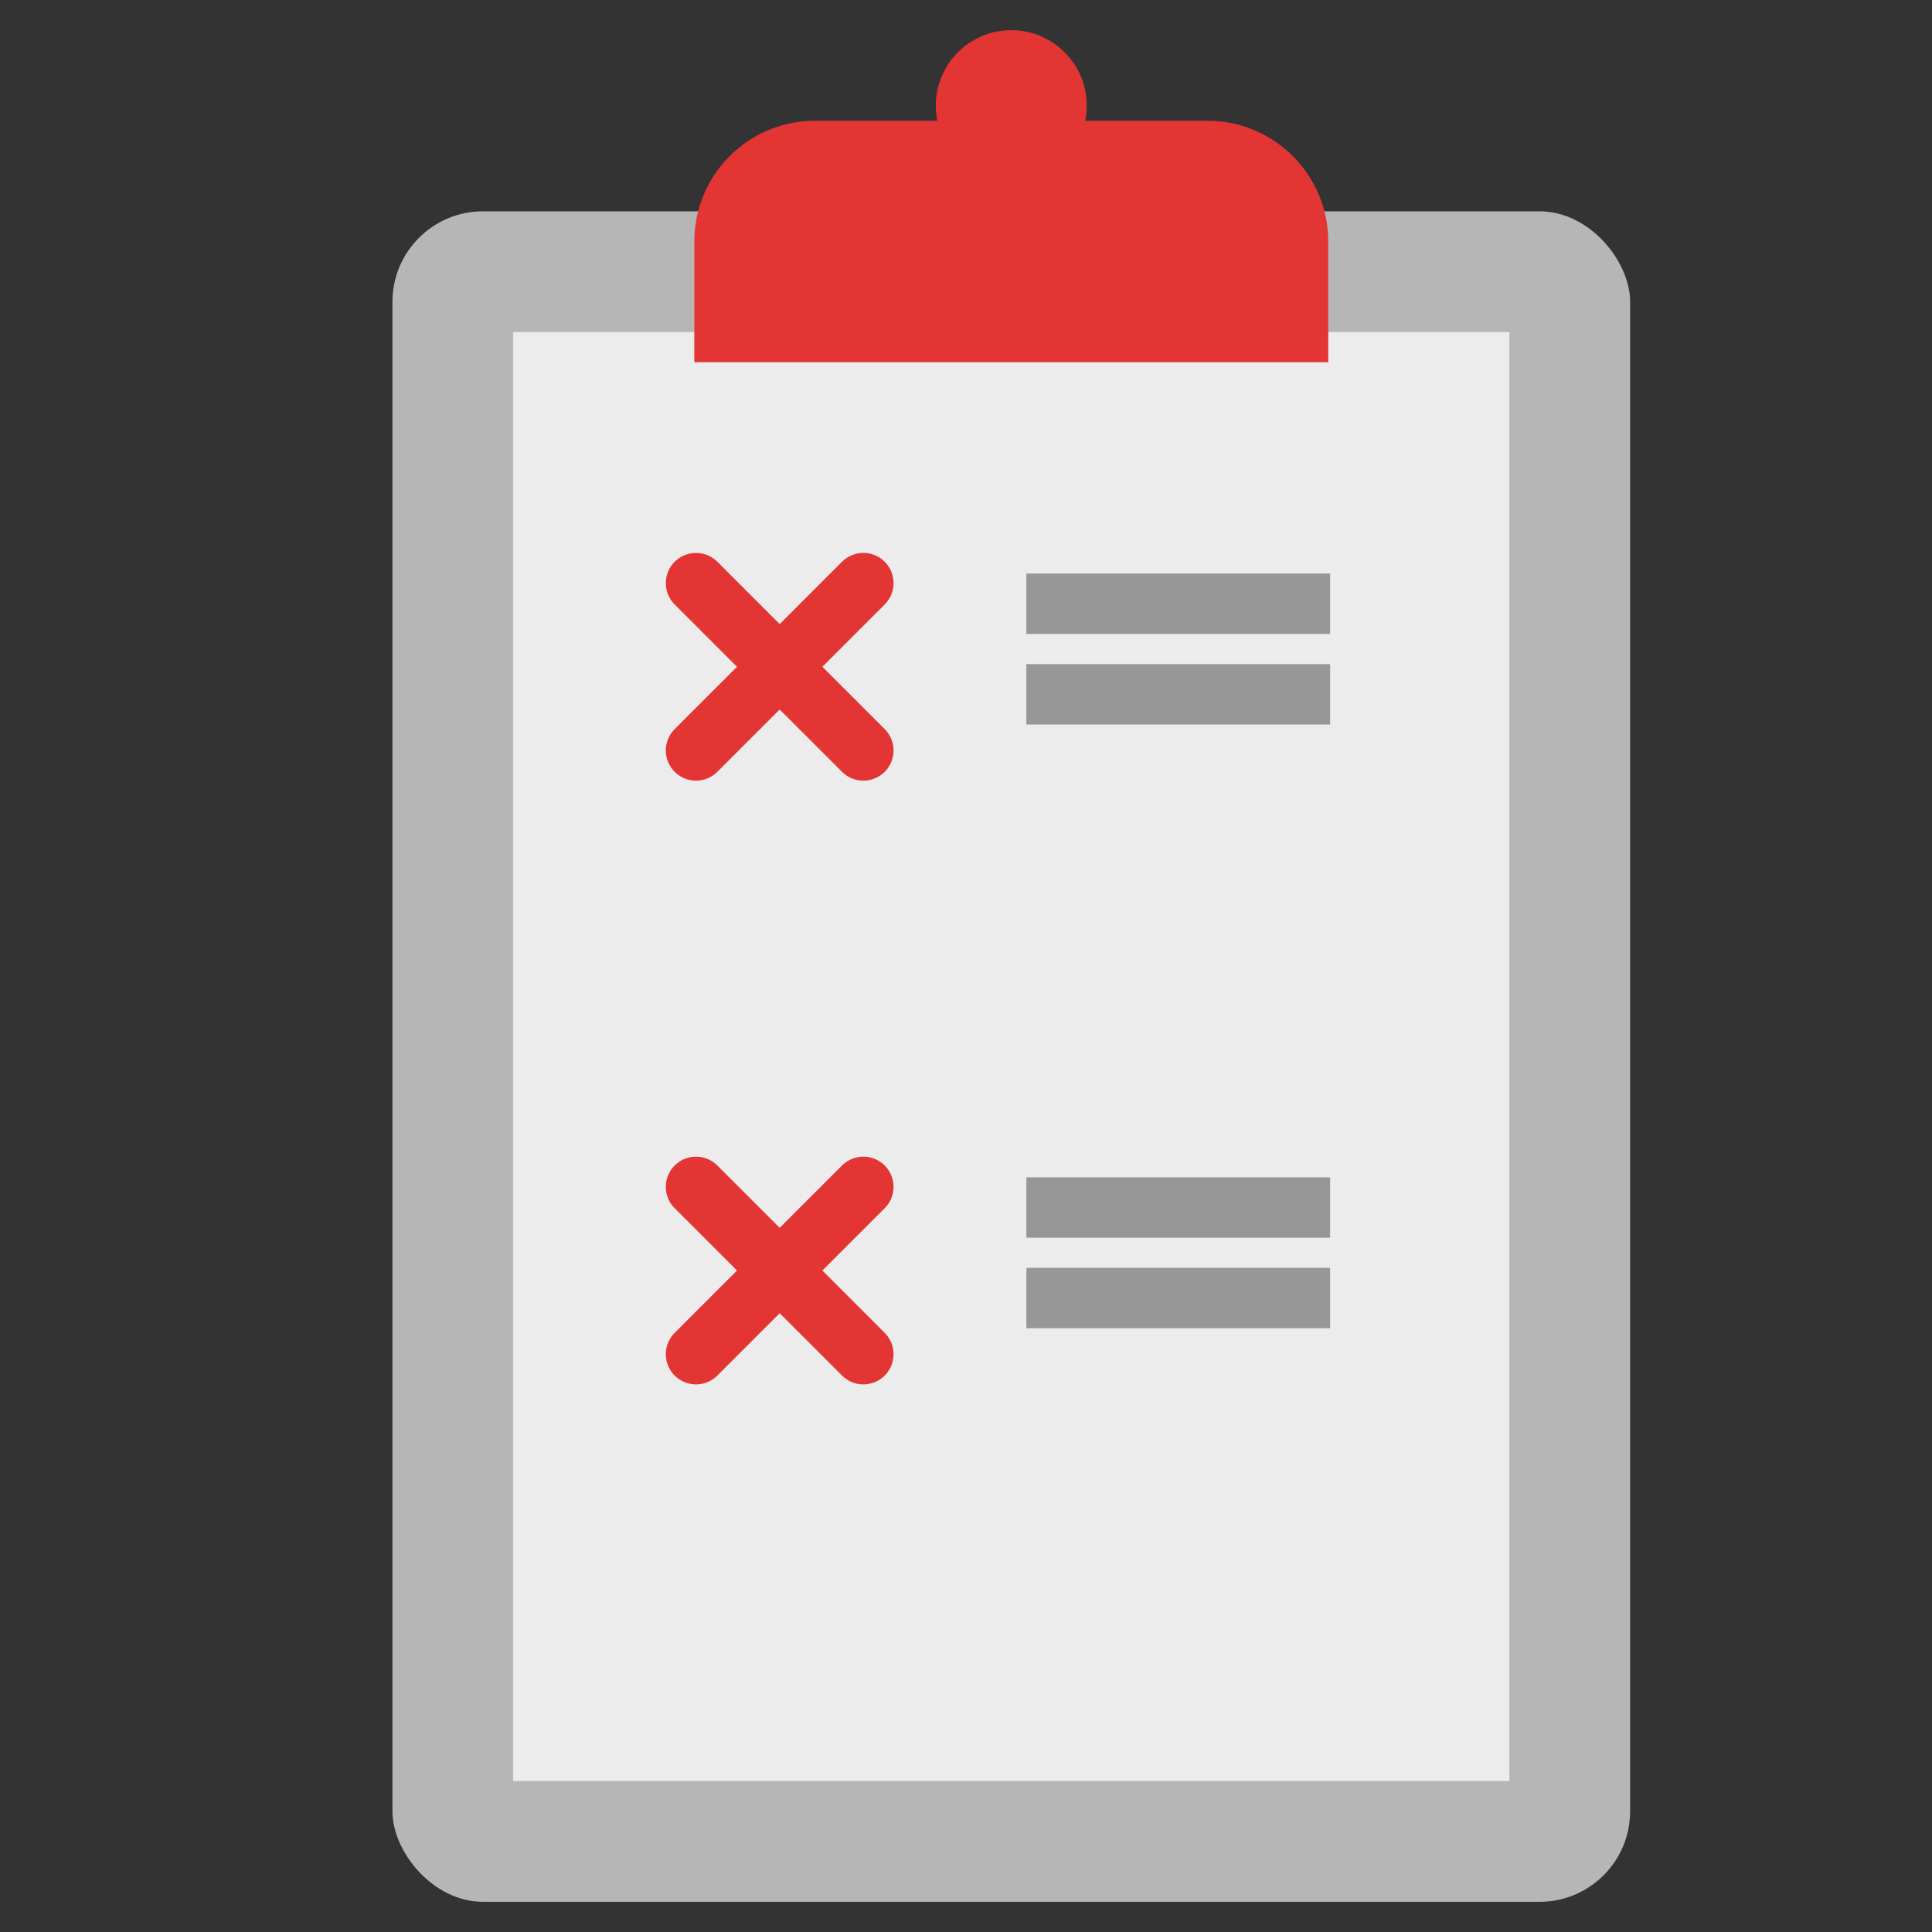
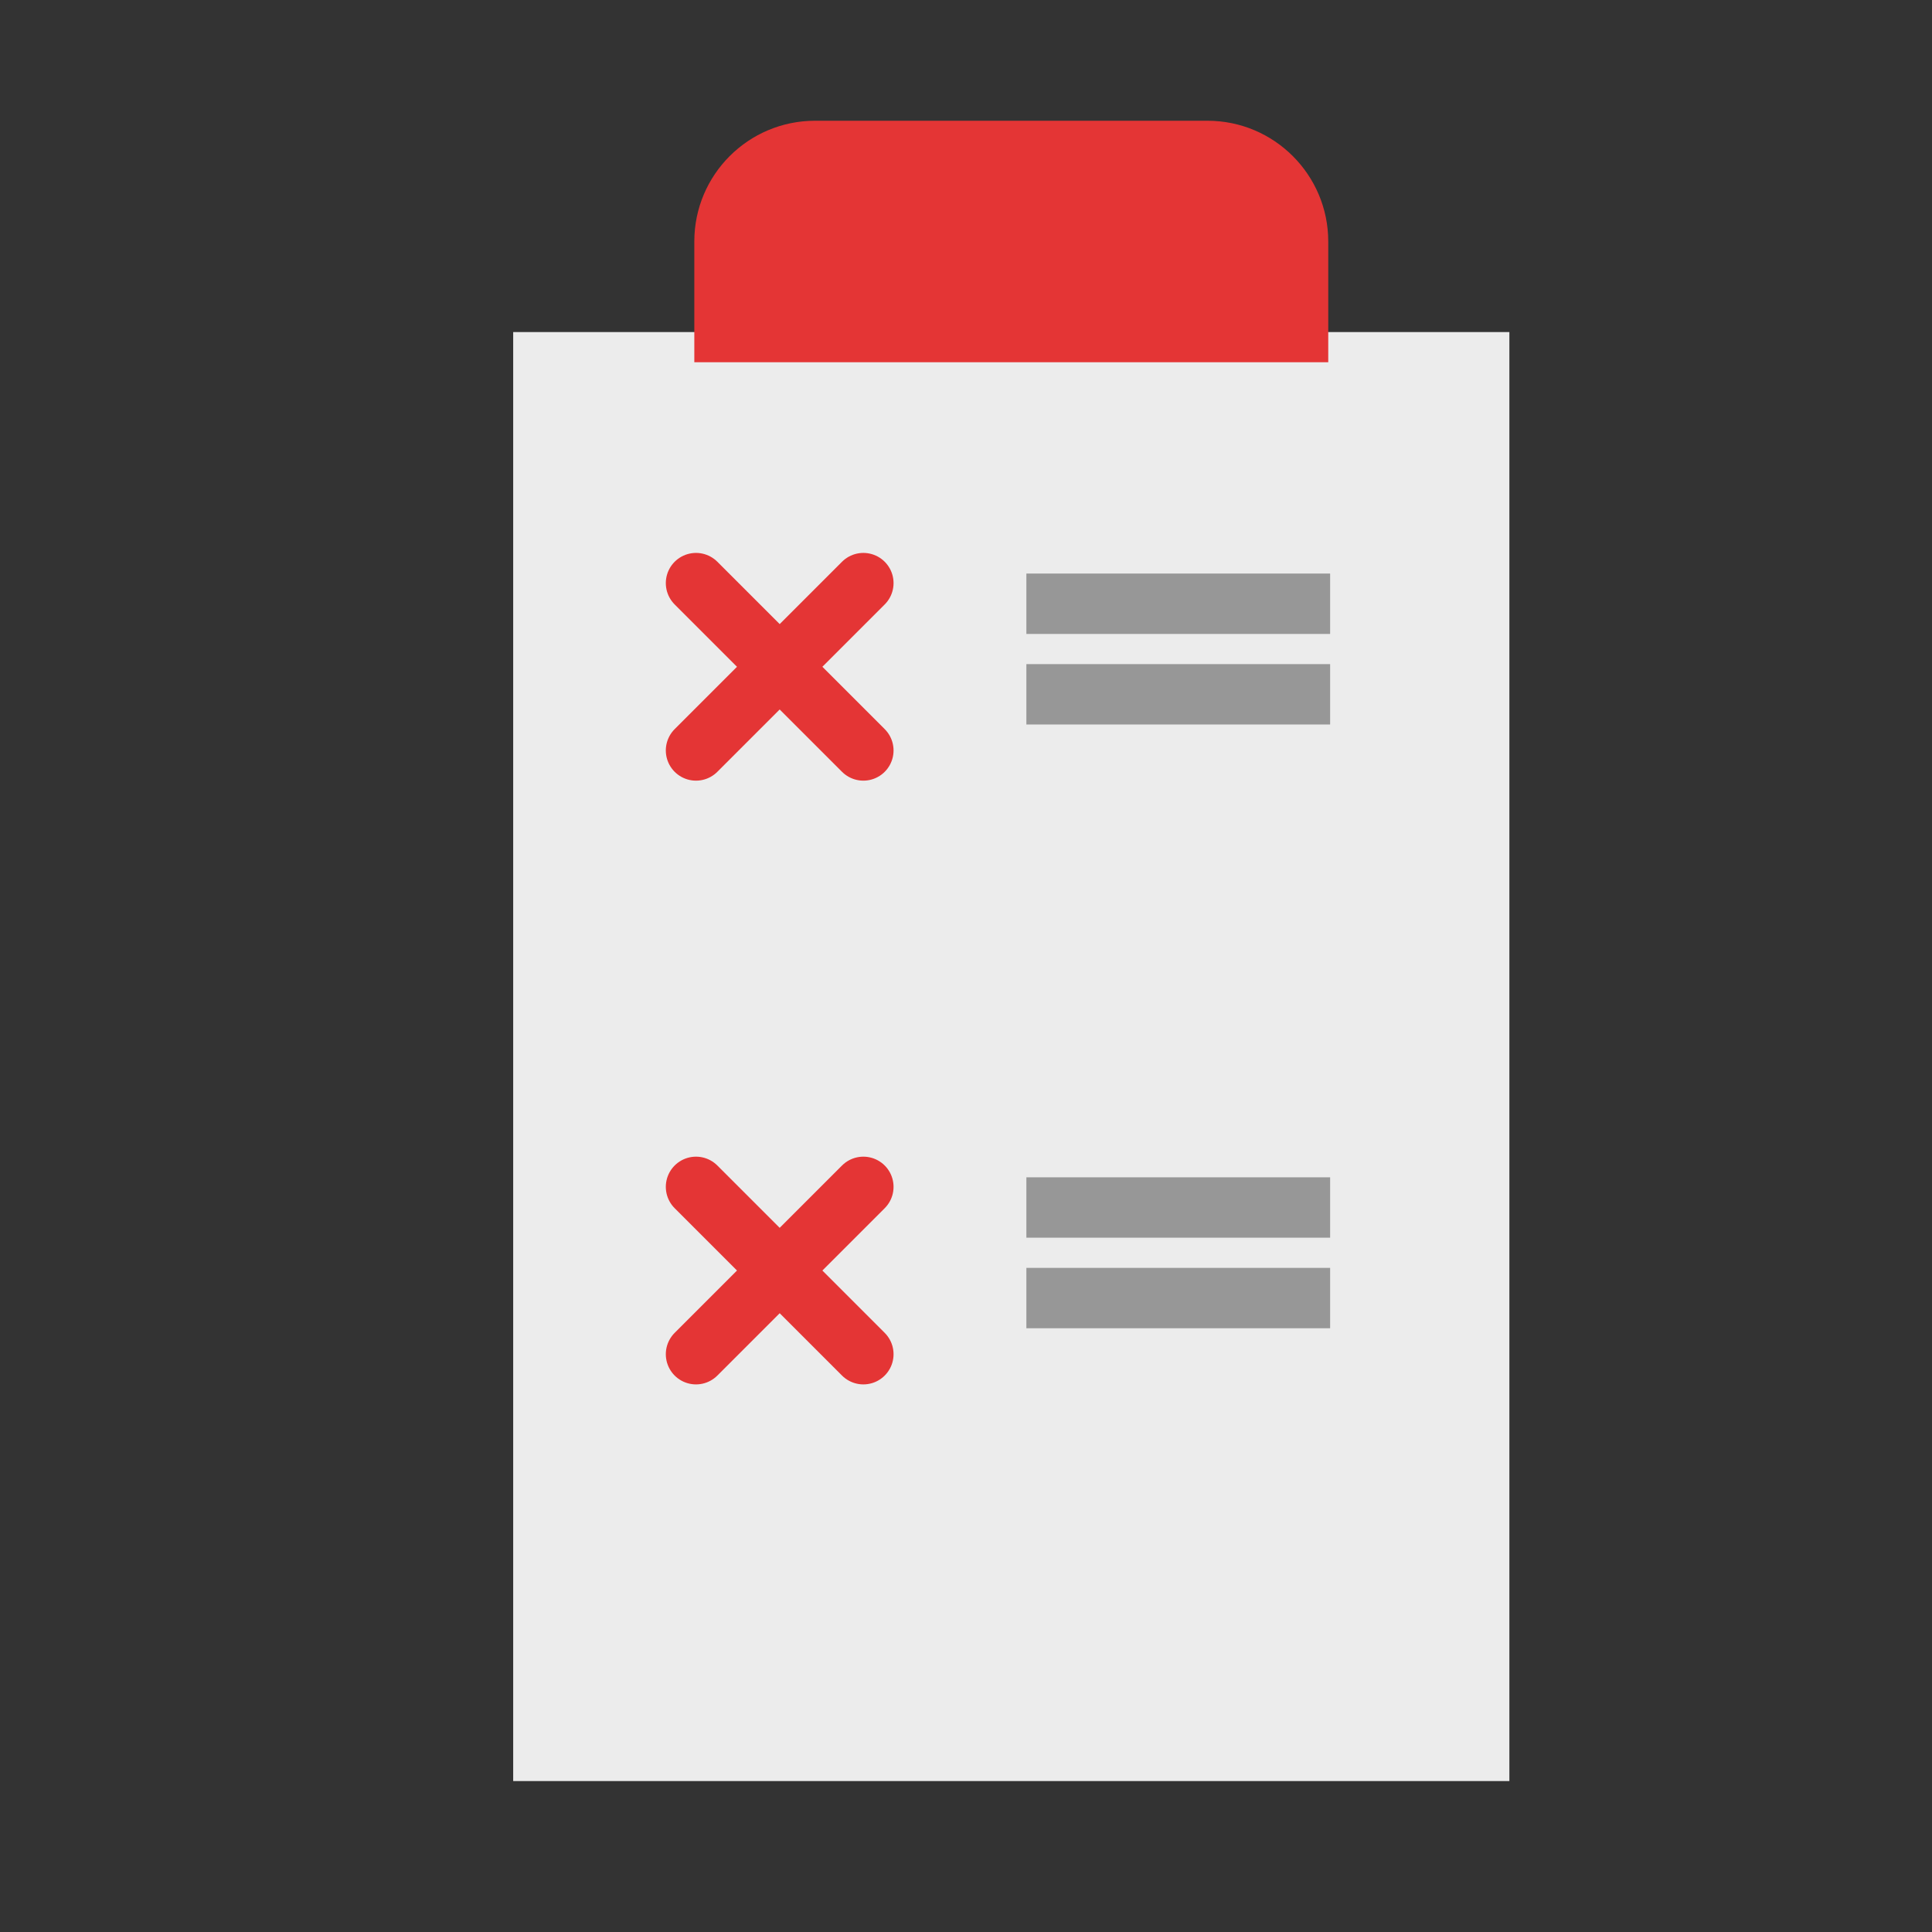
<svg xmlns="http://www.w3.org/2000/svg" width="800px" height="800px" viewBox="0 0 64 64">
  <rect x="0" y="0" width="64" height="64" fill="#333333" stroke="none" />
  <g fill="none" fill-rule="evenodd">
-     <rect width="41" height="56" x="13" y="7" fill="#B6B6B6" rx="3" />
-     <circle cx="33.5" cy="3.5" r="2.5" fill="#E43535" />
    <rect width="33" height="48" x="17" y="11" fill="#ECECEC" />
    <path fill="#E43535" d="M23,8 C23,5.791 24.79,4 26.999,4 L40.001,4 C42.209,4 44,5.795 44,8 L44,12 L23,12 L23,8 Z" />
    <path stroke="#E43535" stroke-linecap="round" stroke-width="2" d="M23.056 19.316L28.6 24.86M23.056 24.86L28.6 19.316M23.056 39.316L28.6 44.86M23.056 44.86L28.6 39.316" />
    <path stroke="#979797" stroke-linecap="square" stroke-width="2" d="M35 20L43.062 20M35 40L43.062 40M35 23L43.062 23M35 43L43.062 43" />
  </g>
</svg>